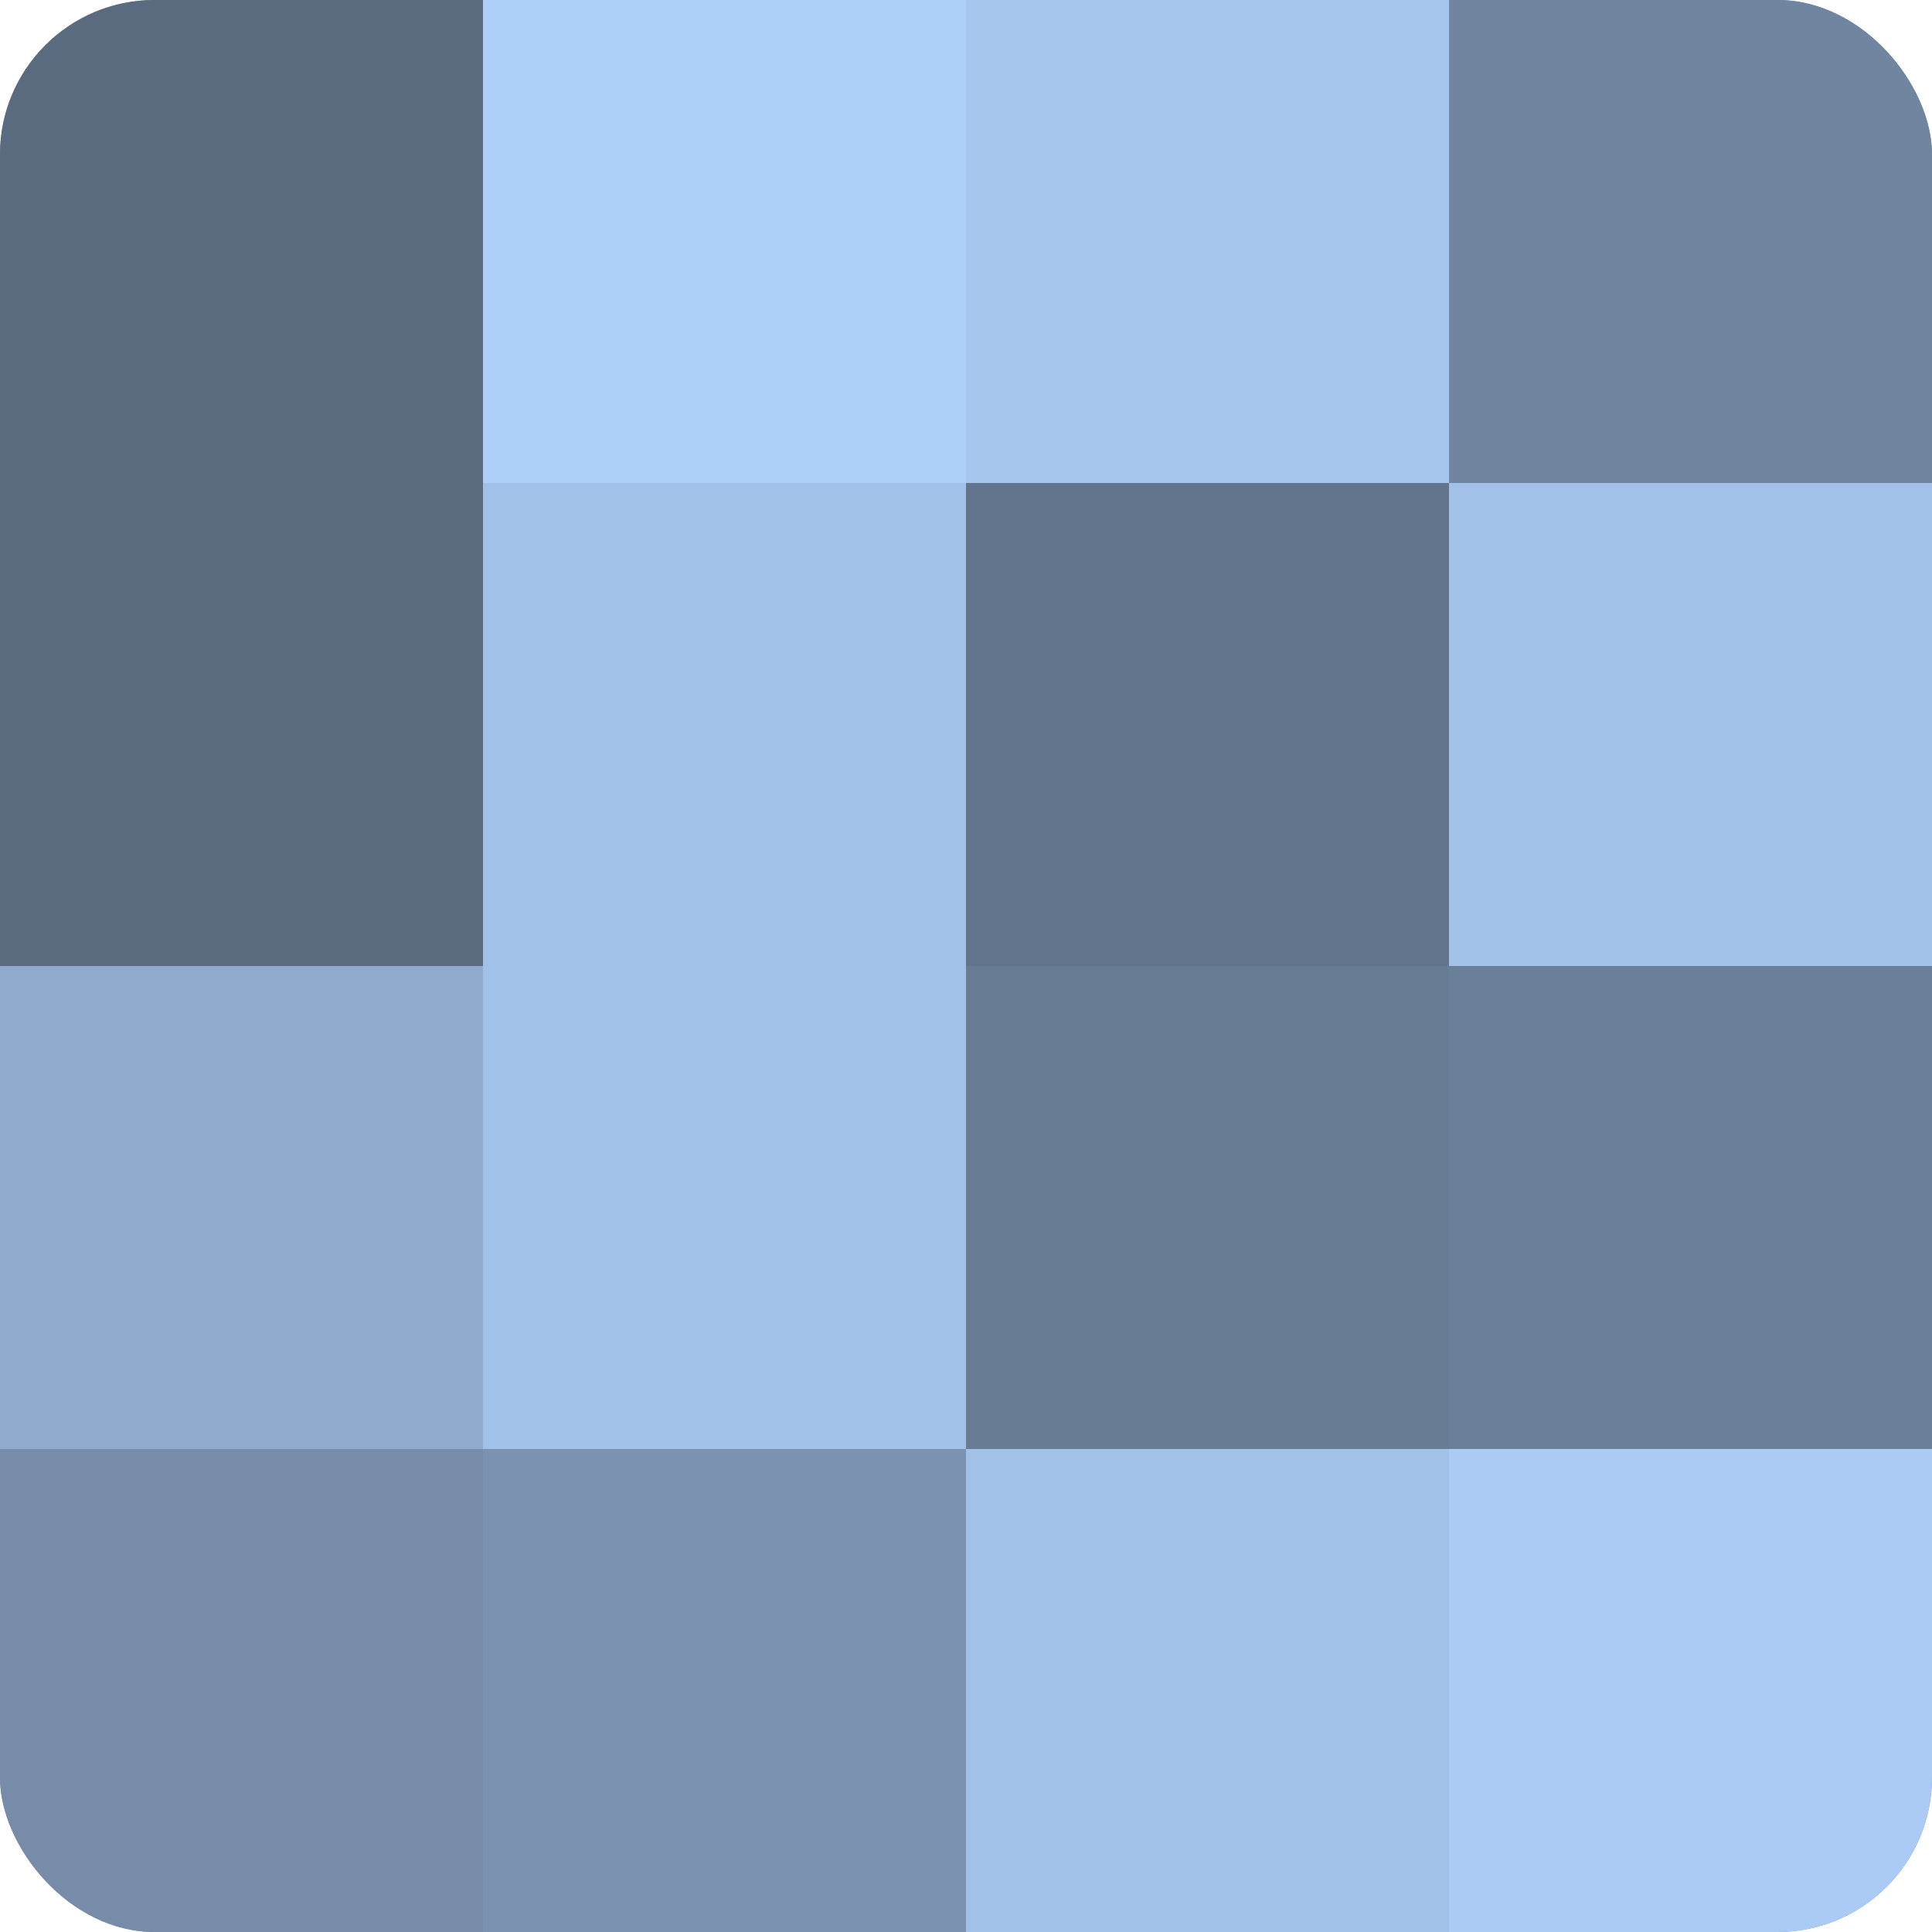
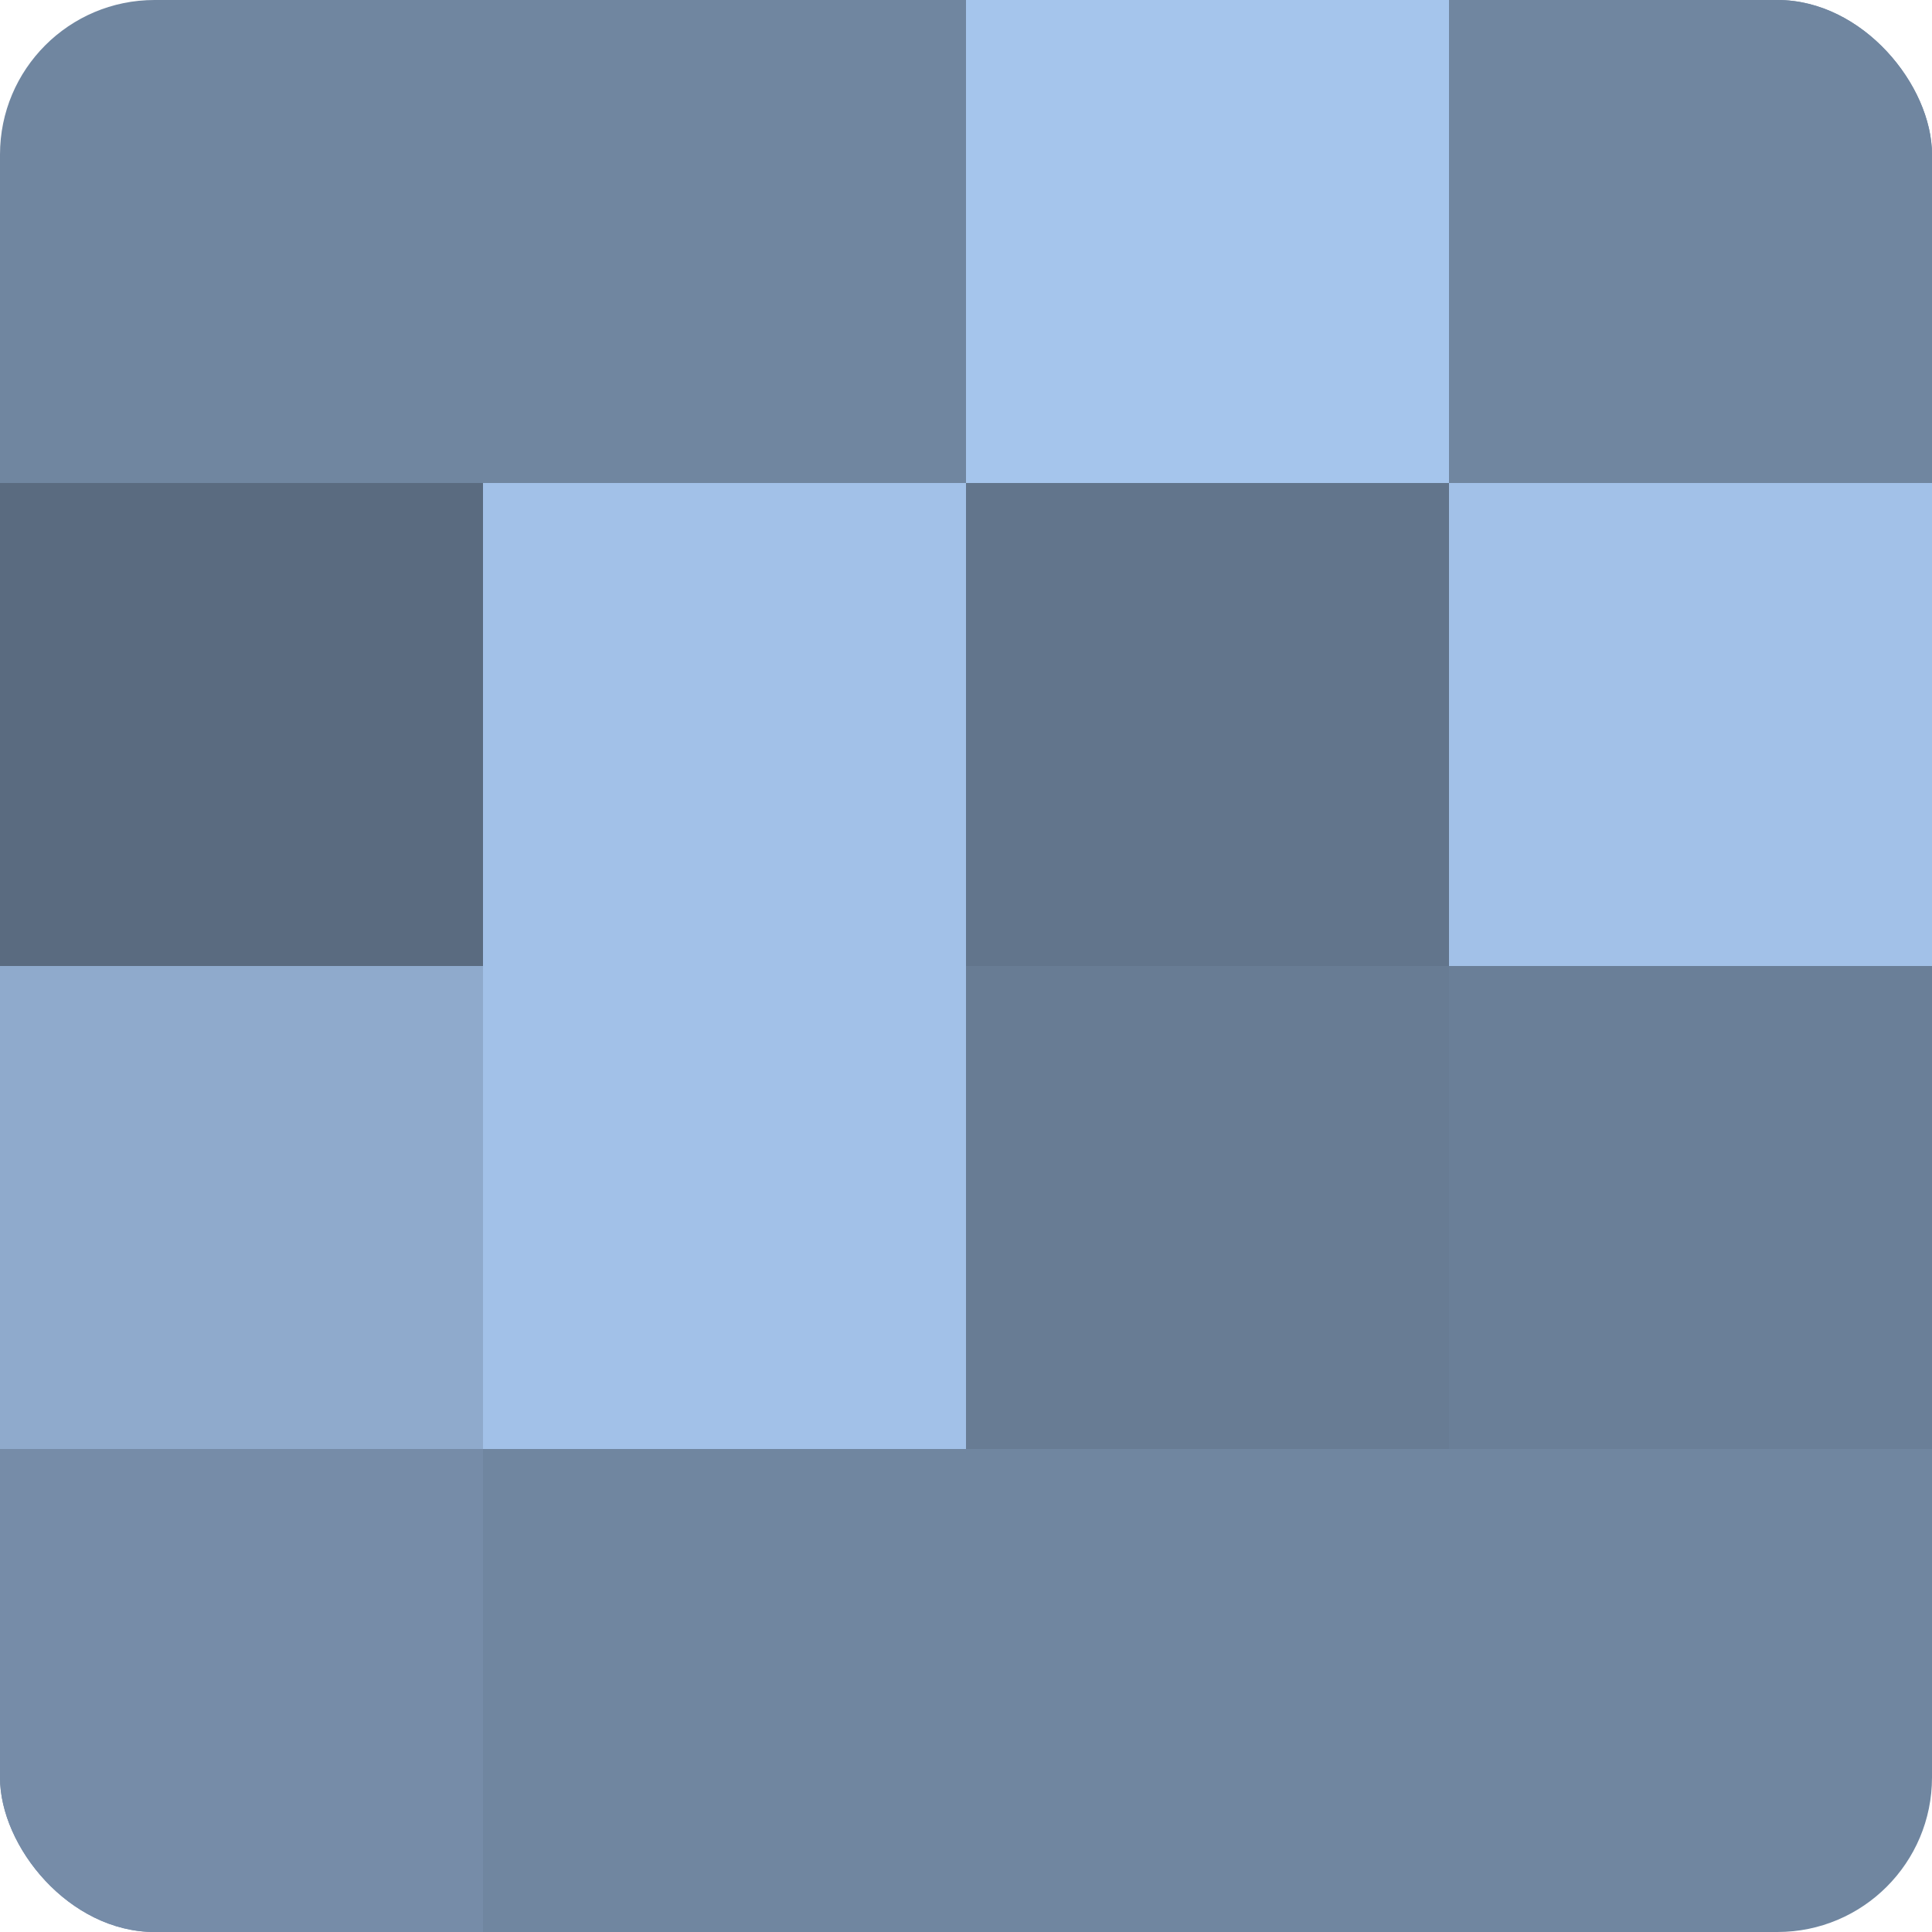
<svg xmlns="http://www.w3.org/2000/svg" width="80" height="80" viewBox="0 0 100 100" preserveAspectRatio="xMidYMid meet">
  <defs>
    <clipPath id="c" width="100" height="100">
      <rect width="100" height="100" rx="8" ry="8" />
    </clipPath>
  </defs>
  <g clip-path="url(#c)">
    <rect width="100" height="100" fill="#7086a0" />
-     <rect width="25" height="25" fill="#5a6b80" />
    <rect y="25" width="25" height="25" fill="#5a6b80" />
    <rect y="50" width="25" height="25" fill="#8faacc" />
    <rect y="75" width="25" height="25" fill="#768ca8" />
-     <rect x="25" width="25" height="25" fill="#adcff8" />
    <rect x="25" y="25" width="25" height="25" fill="#a2c1e8" />
    <rect x="25" y="50" width="25" height="25" fill="#a2c1e8" />
-     <rect x="25" y="75" width="25" height="25" fill="#7b93b0" />
    <rect x="50" width="25" height="25" fill="#a5c5ec" />
    <rect x="50" y="25" width="25" height="25" fill="#62758c" />
    <rect x="50" y="50" width="25" height="25" fill="#687c94" />
-     <rect x="50" y="75" width="25" height="25" fill="#a2c1e8" />
    <rect x="75" width="25" height="25" fill="#7086a0" />
    <rect x="75" y="25" width="25" height="25" fill="#a2c1e8" />
    <rect x="75" y="50" width="25" height="25" fill="#6a7f98" />
-     <rect x="75" y="75" width="25" height="25" fill="#abcbf4" />
  </g>
</svg>